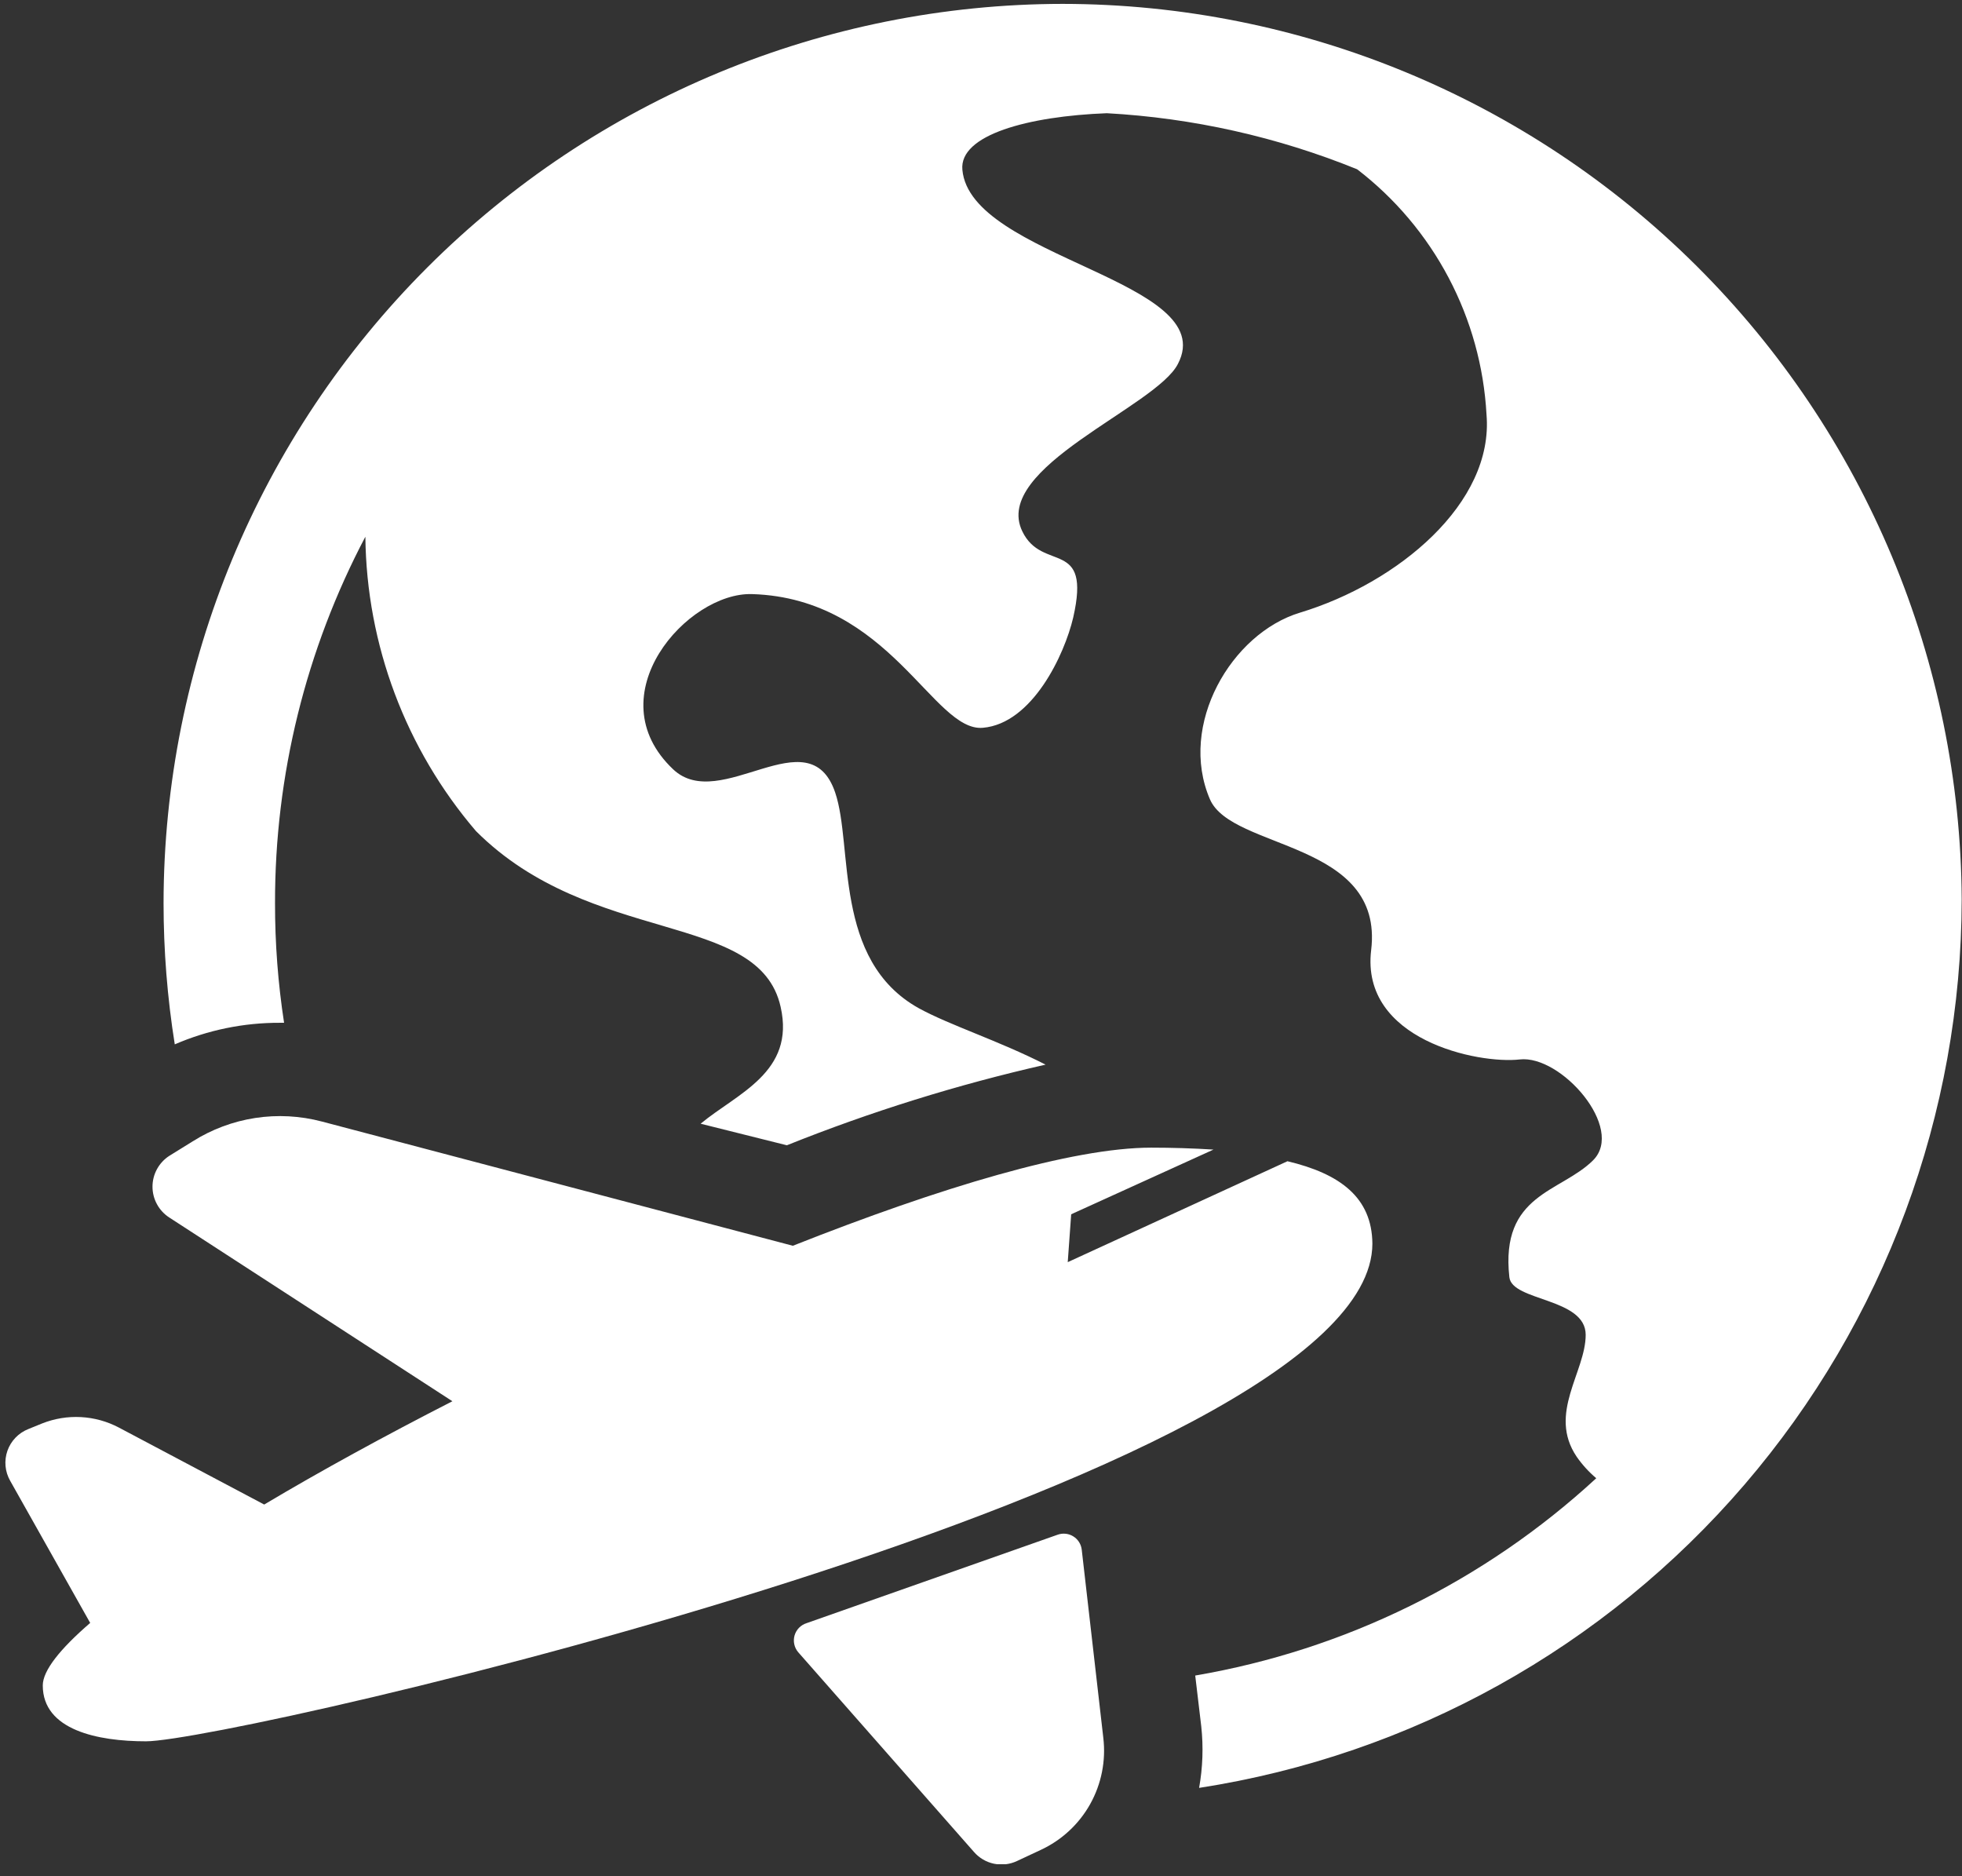
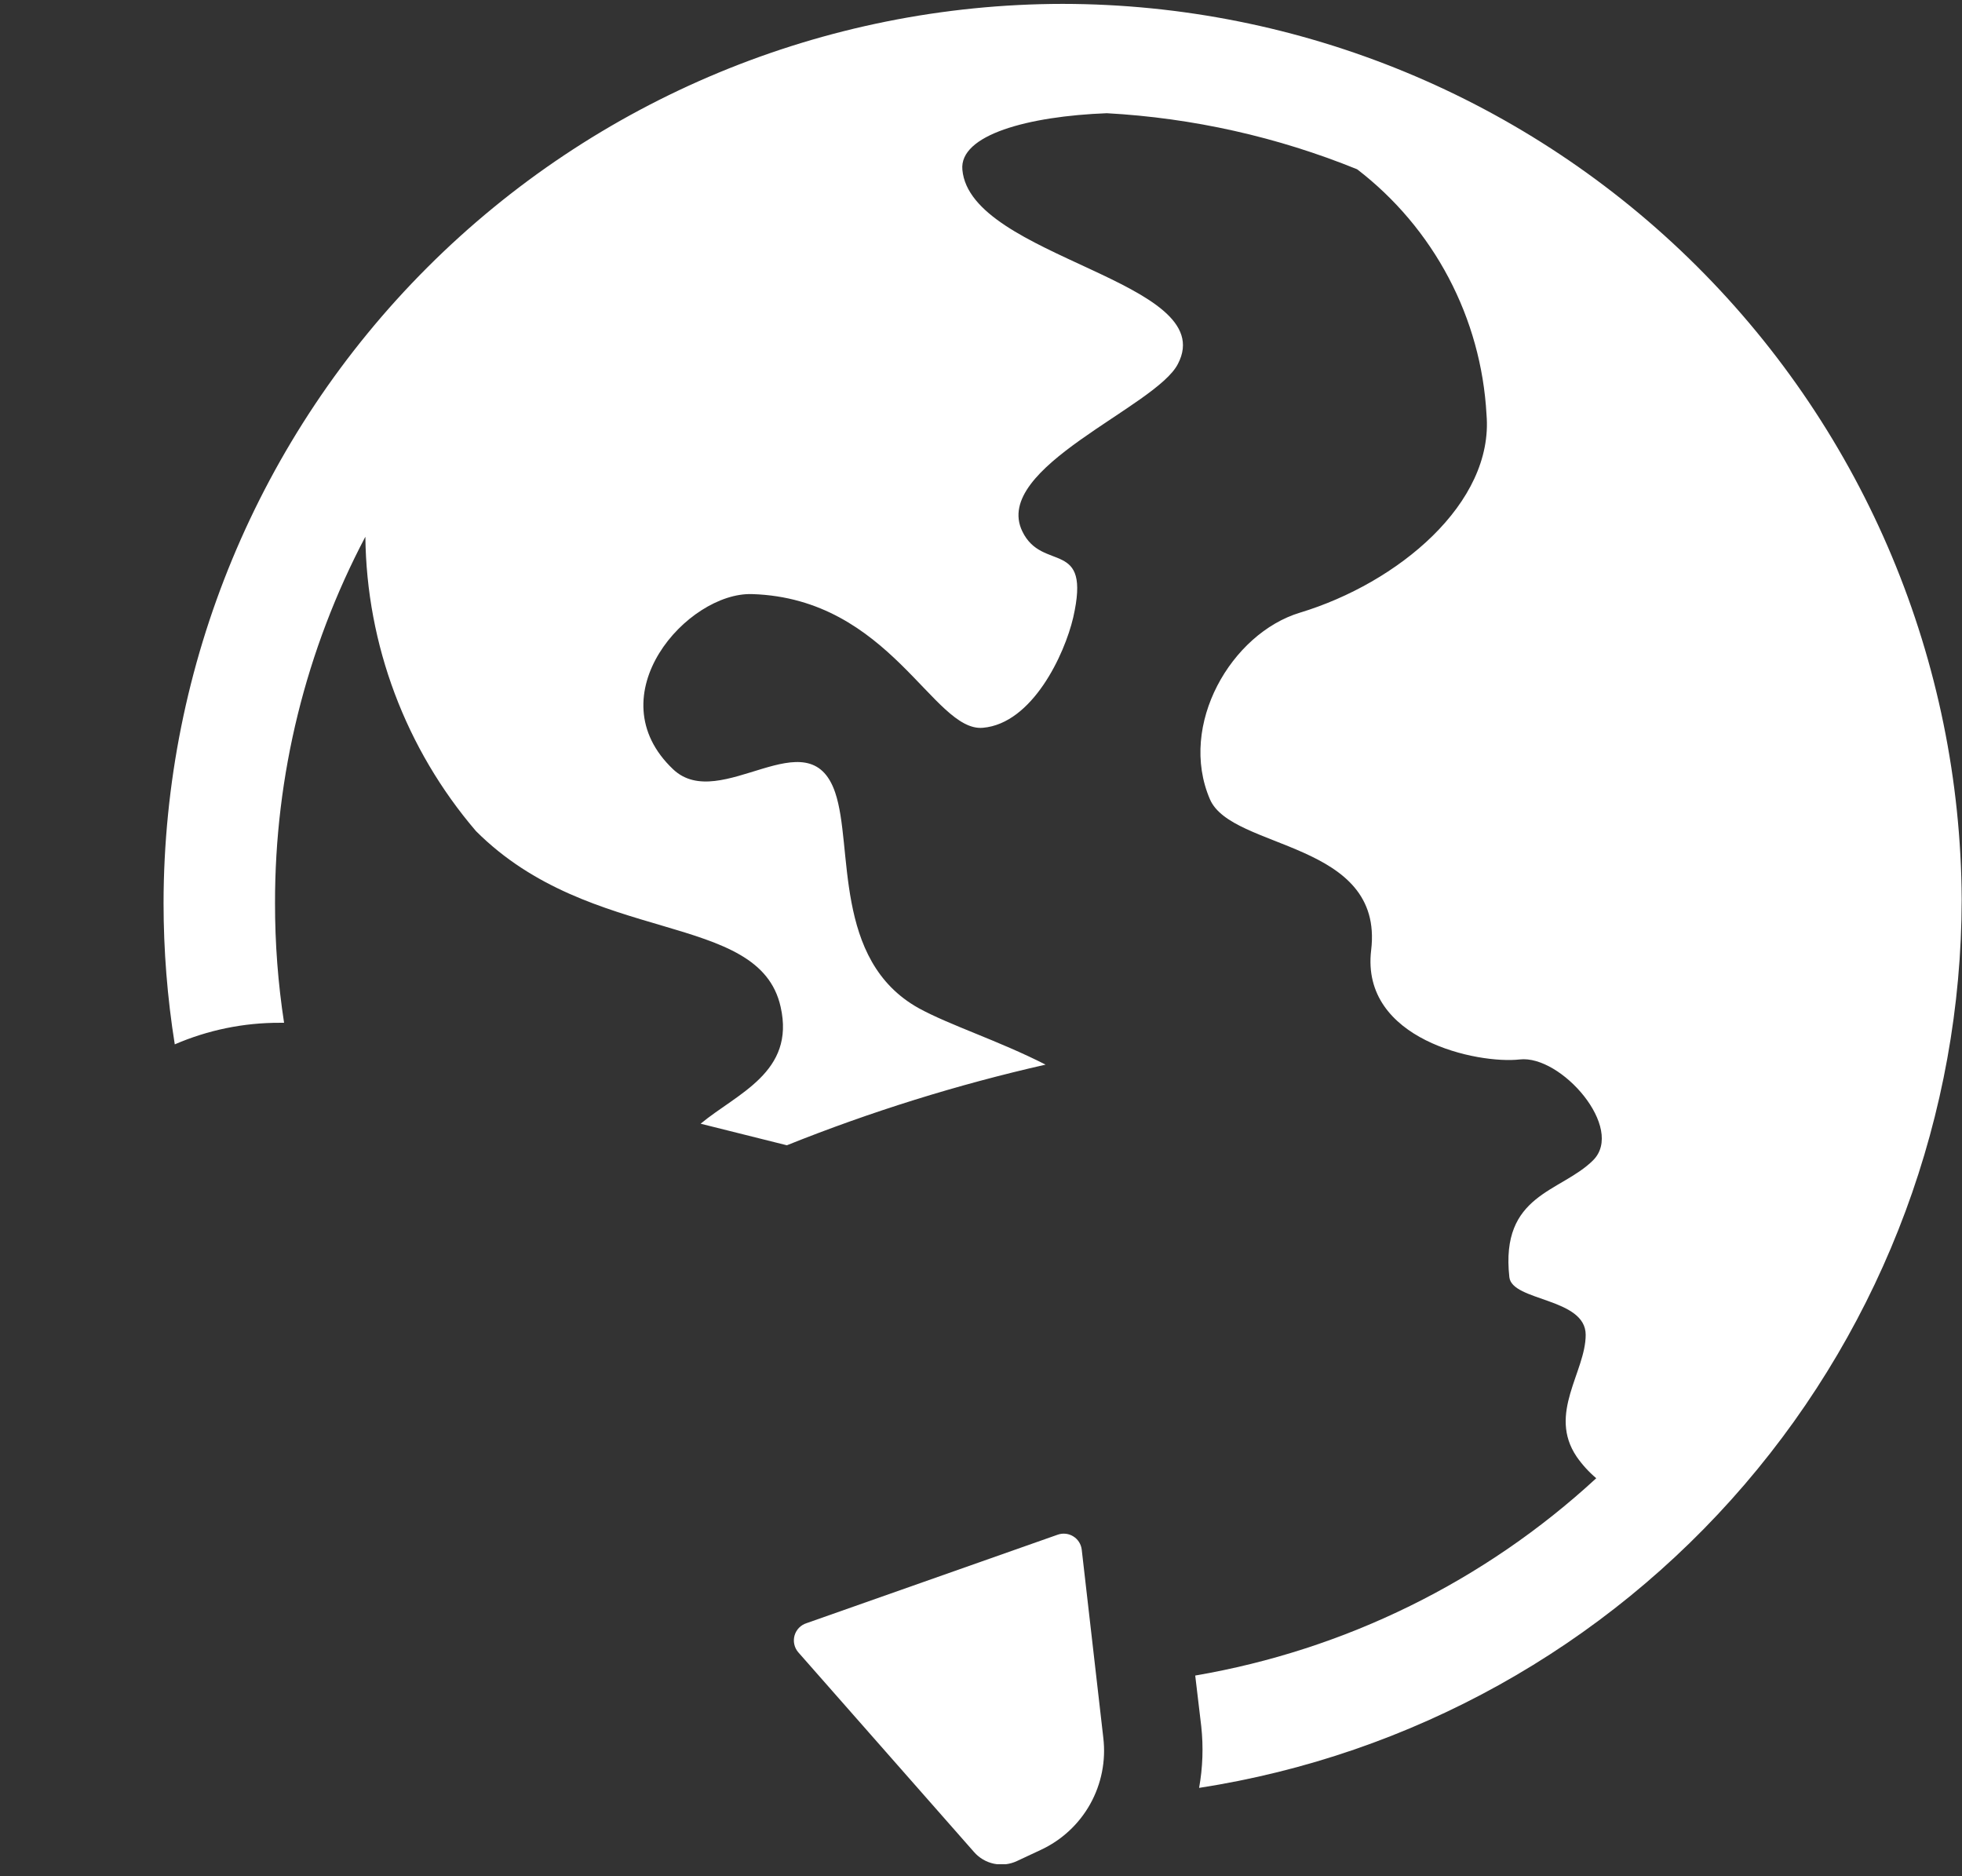
<svg xmlns="http://www.w3.org/2000/svg" width="91" height="87" viewBox="0 0 91 87" fill="none">
  <rect x="0" y="0" width="91" height="87" fill="#333333" stroke="none" />
  <g clip-path="url(#clip0_438_1351)">
    <path d="M90.986 41.7C90.974 51.658 87.403 61.285 80.917 68.841C74.431 76.398 65.458 81.388 55.616 82.91C55.785 81.969 55.819 81.01 55.716 80.06L55.436 77.7C62.39 76.511 68.85 73.333 74.036 68.55C73.69 68.258 73.384 67.921 73.126 67.55C71.776 65.55 73.546 63.62 73.546 61.9C73.546 60.18 70.136 60.35 70.006 59.23C69.576 55.36 72.386 55.3 73.886 53.81C75.386 52.32 72.406 48.91 70.486 49.13C68.566 49.35 63.096 48.23 63.596 44.06C64.206 38.98 57.126 39.43 56.116 37.06C54.636 33.61 57.116 29.37 60.296 28.41C64.826 27.04 69.296 23.34 68.946 19.22C68.824 17.004 68.225 14.841 67.189 12.879C66.153 10.916 64.706 9.201 62.946 7.85C59.246 6.348 55.323 5.47 51.336 5.25C47.696 5.39 44.486 6.25 44.636 7.87C44.996 11.96 56.636 13.02 54.636 16.87C53.636 18.87 45.986 21.68 47.416 24.64C48.346 26.57 50.626 24.92 49.776 28.64C49.376 30.35 47.886 33.55 45.586 33.75C43.286 33.95 41.286 27.75 34.886 27.55C31.886 27.45 27.606 32.26 31.226 35.68C33.416 37.74 37.526 33.19 38.736 36.75C39.586 39.25 38.616 44.52 42.606 46.75C44.066 47.55 46.296 48.25 48.496 49.37C44.404 50.298 40.391 51.549 36.496 53.11L32.496 52.11C34.176 50.71 36.896 49.73 36.206 46.69C35.206 42.21 27.436 43.9 22.076 38.54C18.817 34.733 17.001 29.901 16.946 24.89C14.183 30.13 12.745 35.966 12.756 41.89C12.754 43.744 12.894 45.596 13.176 47.43H12.986C11.308 47.424 9.647 47.764 8.106 48.43C7.76 46.264 7.586 44.073 7.586 41.88C7.599 30.824 11.997 20.225 19.814 12.408C27.632 4.591 38.23 0.193 49.286 0.18C60.311 0.19 70.884 4.562 78.697 12.341C86.51 20.12 90.928 30.675 90.986 41.7Z" fill="white" />
-     <path d="M59.714 53.85L49.523 58.53L49.683 56.31L56.283 53.31C55.343 53.251 54.364 53.22 53.394 53.22C49.743 53.22 43.593 55.07 36.773 57.77L14.933 52.01C13.924 51.743 12.87 51.686 11.838 51.844C10.805 52.003 9.816 52.373 8.933 52.931L7.853 53.6C7.614 53.754 7.417 53.966 7.281 54.216C7.144 54.466 7.073 54.746 7.073 55.03C7.073 55.315 7.144 55.595 7.281 55.845C7.417 56.095 7.614 56.307 7.853 56.461L20.983 64.98C17.854 66.58 14.873 68.21 12.254 69.77L5.514 66.201C4.969 65.913 4.369 65.748 3.754 65.715C3.14 65.682 2.525 65.783 1.953 66.01L1.313 66.27C1.089 66.359 0.886 66.495 0.719 66.669C0.552 66.843 0.424 67.05 0.344 67.278C0.265 67.506 0.235 67.748 0.257 67.988C0.279 68.229 0.353 68.461 0.473 68.671L4.183 75.26C2.783 76.47 1.984 77.47 1.984 78.16C1.984 80.23 4.533 80.75 6.773 80.75C10.773 80.75 63.653 68.641 63.653 57.67C63.633 55.531 62.154 54.43 59.714 53.85Z" fill="white" />
    <path d="M37.413 75.27L49.053 71.17C49.173 71.127 49.301 71.111 49.427 71.125C49.553 71.138 49.675 71.18 49.783 71.248C49.891 71.315 49.982 71.406 50.05 71.514C50.117 71.622 50.159 71.743 50.173 71.87L51.173 80.59C51.299 81.653 51.085 82.728 50.563 83.663C50.04 84.597 49.235 85.341 48.263 85.79L47.173 86.3C46.84 86.458 46.464 86.502 46.102 86.427C45.741 86.351 45.415 86.159 45.173 85.88L37.023 76.62C36.932 76.514 36.869 76.387 36.84 76.251C36.81 76.115 36.815 75.974 36.853 75.84C36.892 75.706 36.964 75.583 37.061 75.484C37.159 75.385 37.28 75.311 37.413 75.27Z" fill="white" />
  </g>
  <defs>
    <clipPath id="clip0_438_1351">
      <rect width="90.75" height="86.45" fill="white" transform="translate(0.234)" />
    </clipPath>
  </defs>
</svg>